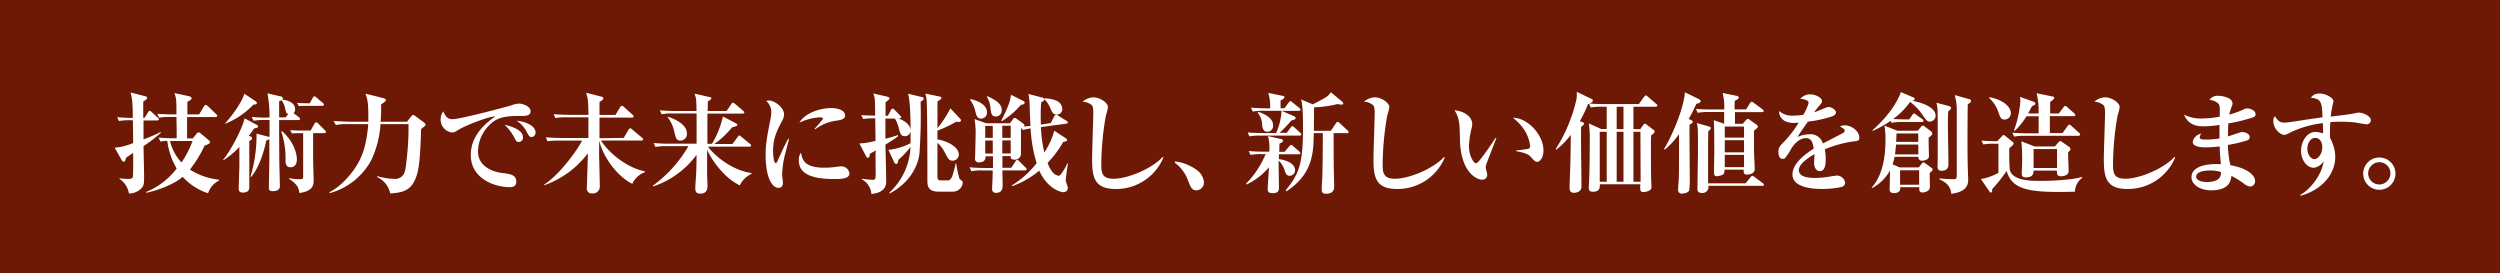
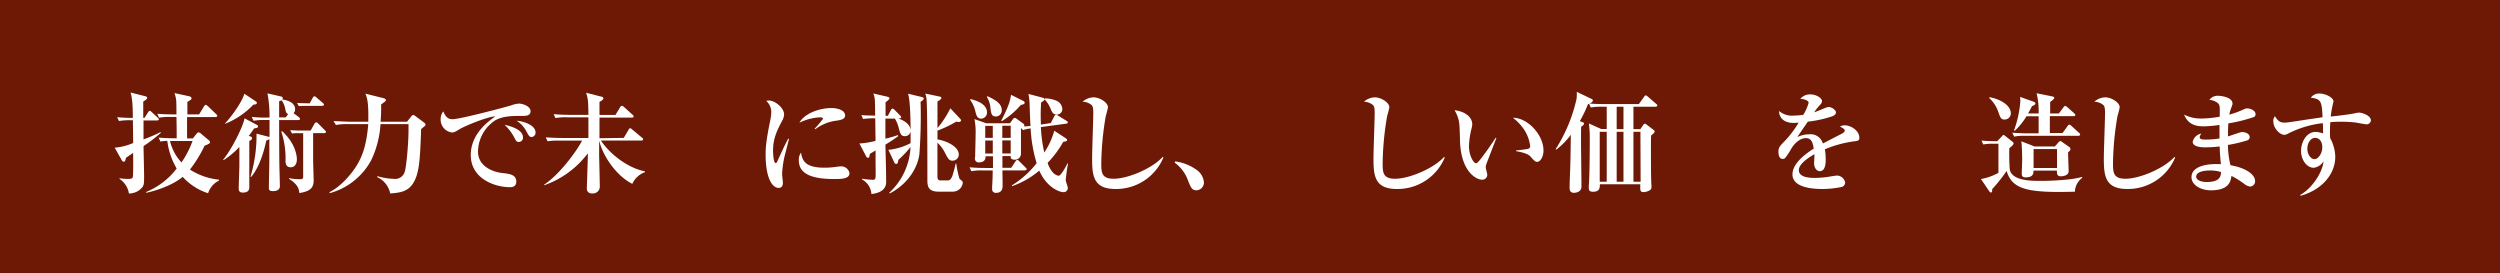
<svg xmlns="http://www.w3.org/2000/svg" viewBox="0 0 640 70">
  <defs>
    <style>.cls-1{fill:#6d1905;}.cls-2{fill:#fff;}</style>
  </defs>
  <g id="レイヤー_2" data-name="レイヤー 2">
    <g id="レイヤー_2-2" data-name="レイヤー 2">
      <rect class="cls-1" width="640" height="70" />
      <path class="cls-2" d="M36.75,37.4c0,1.21.14,6.44.14,7.54,0,1.9,0,2.43-.53,3.08A4.39,4.39,0,0,1,33,49.53a5.42,5.42,0,0,0-2.41-3.73l0-.16a17.18,17.18,0,0,0,2,.16c.7,0,1.26,0,1.4-.44s.12-5.38.09-6.22L32.24,40.4c-.11.56-.17,1-.59,1a.66.66,0,0,1-.47-.37l-1.82-3.22a15,15,0,0,0,4.73-1.2c0-.81-.06-4.43-.06-5.18v-.65H33.5a16.68,16.68,0,0,0-3.05.2L30,30a37.71,37.71,0,0,0,4,.17c0-4.53-.33-5.6-.58-6.49l3.75.95c.33.08.5.17.5.45s-.31.47-1,.92c0,.28,0,3.64,0,4.17H37l.92-1.45c.08-.14.25-.34.42-.34s.31.11.5.31l1.54,1.43c.06,0,.28.25.28.44s-.25.28-.42.28h-3.5c0,.68,0,3.87,0,4.85,2.66-1,3.56-1.49,4.37-1.88l.06.2A38.94,38.94,0,0,1,36.75,37.4ZM53.27,49.47a14.94,14.94,0,0,1-6.5-4.2c-2.27,1.93-6.21,3.42-9.35,4.09v-.22a18.8,18.8,0,0,0,7.81-6,18.25,18.25,0,0,1-2.4-7.08,15,15,0,0,0-1.77.17l-.45-1c1.71.14,3.67.17,4,.17h.62c0-1.68,0-2.89-.06-5.46H43.72a14.36,14.36,0,0,0-3,.19l-.45-1c1.71.14,3.67.16,4,.16h.9c0-.61,0-3.24-.08-3.78a9.8,9.8,0,0,0-.42-1.68l3.8.82c.37.08.57.33.57.53s-.12.39-1.07.89c0,.34,0,2.13,0,3.22h3l1.26-2.07c0-.05.22-.36.42-.36s.44.22.53.28l2.16,2.07c.19.2.28.28.28.45s-.23.31-.43.31H47.89c0,.86,0,4.67,0,5.46h1.49l.92-1.18a.78.78,0,0,1,.56-.36.84.84,0,0,1,.53.28l2.07,1.73a.58.58,0,0,1,.28.51c0,.22,0,.36-1.37.89a32,32,0,0,1-3.75,6.11A17,17,0,0,0,56.07,46v.22A5.53,5.53,0,0,0,53.27,49.47ZM43.53,36.09a11.94,11.94,0,0,0,2.93,5.49,24,24,0,0,0,2.83-5.49Z" />
      <path class="cls-2" d="M57.09,40.93c2.13-2.57,5-8.17,5.52-10.64L65.83,32a.42.42,0,0,1,.22.33c0,.4-.34.45-1,.54a20.52,20.52,0,0,1-1.37,1.9l.53.2a.45.45,0,0,1,.31.39c0,.33-.14.42-.7.75,0,1.88,0,10.2,0,11.88,0,.92-.64,1.31-1.65,1.31-.84,0-1.06-.42-1.06-1,0-.92.17-5.07.17-5.91,0-.47,0-3,0-4.78a20.39,20.39,0,0,1-4,3.36Zm.53-9.35c2.19-2.38,4.46-5.8,4.93-7.59l3,2a.4.4,0,0,1,.2.36c0,.37-.42.4-.9.45a20.28,20.28,0,0,1-7.25,4.9ZM76.52,30a.72.72,0,0,1,.28.45c0,.25-.22.28-.44.28h-4.9c0,6.33.05,10.39.05,10.81,0,1,.14,5.26.14,6.13s-.73,1.26-1.82,1.26c-.89,0-1-.36-1-.87,0-1.09.12-6,.12-7,0-3.55,0-4,0-5.46a3,3,0,0,1-.78.39c-.42,2-1.57,6.61-3.87,9.3l-.17-.08a36.56,36.56,0,0,0,1.54-11l3.14.82L69,35c0-.67,0-3.66,0-4.28H67.9a15.41,15.41,0,0,0-3,.2l-.45-1a28.11,28.11,0,0,0,4,.17H69a31.44,31.44,0,0,0-.53-6.19l3.52.81a.49.49,0,0,1,.4.48.44.44,0,0,1-.12.31c.31,0,3.28.36,3.28,2.46a1.21,1.21,0,0,1-.42,1Zm-2.74-.81c-.53-.22-.56-.36-.84-1.68a4.93,4.93,0,0,0-.87-1.85,2.68,2.68,0,0,1-.61.25v4.15h1.67Zm-1.54,4.4C75.94,37,76,40.37,76,40.82c0,1-.45,2-1.57,2-.59,0-1.32-.2-1.34-1.6A21.21,21.21,0,0,0,72,33.68Zm3.78.5a9.87,9.87,0,0,0-1.26.08l-.48-.84c1.18.06,2.19.09,2.24.09h3l1-1.77c.08-.14.25-.33.42-.33a.69.69,0,0,1,.5.28l1.74,1.76c.14.14.28.28.28.42s-.25.31-.42.31H80.16v6.69c0,.81.14,5.21.14,5.24,0,1.45-.22,2.91-3.67,3.39-.11-1.12-.42-2.22-2.63-3.62l0-.19a13.84,13.84,0,0,0,2.77.28c.84,0,.84-.2.84-.9V34.1Zm3.27-7.64L80.08,25c.11-.2.22-.34.42-.34s.36.17.5.28l1.66,1.43c.13.11.28.25.28.42s-.26.31-.43.31H77.78a10.3,10.3,0,0,0-1.28.08l-.45-.84c1.15.09,2.18.09,2.24.09Z" />
      <path class="cls-2" d="M108.81,32.2c-.28.25-.73.61-1,.84-.28,8.26-.51,11.42-2.07,13.91-1.4,2.19-3.48,2.38-5.85,2.58a5.87,5.87,0,0,0-3.36-4.2l.11-.23a15.82,15.82,0,0,0,4.14.68,2.54,2.54,0,0,0,2.8-1.71c.39-.9,1-7.2,1-10.59,0-.58,0-1.12,0-1.7H97.41A25,25,0,0,1,95,41.07a17.22,17.22,0,0,1-10.56,8.37l-.11-.25c2.91-1.4,5.57-4.59,6.83-6.58,1.51-2.38,2.66-5.23,3.11-10.83H89A13.86,13.86,0,0,0,86,32l-.62-1c.62,0,3.5.16,4.15.16h4.76c0-.42,0-1,0-1.9,0-3.47-.42-4.48-.75-5.29l4.67,1.17c.31.09.59.28.59.48s-.11.31-1.23,1.12a42.72,42.72,0,0,1-.14,4.42h6.77l1.09-1.37c.23-.28.31-.36.48-.36a1.07,1.07,0,0,1,.48.22l2.26,1.68c.15.11.43.37.43.56A.48.48,0,0,1,108.81,32.2Z" />
      <path class="cls-2" d="M133.46,29.68c-2.36,0-4.65,0-6.67,1.12a9.73,9.73,0,0,0-4.42,8c0,3.86,3.92,5.23,6.13,5.48,2,.23,3.67.42,3.67,2.24,0,1.15-.84,1.4-1.65,1.4-3.76,0-10-2.1-10-8.23,0-5.46,4.51-8.62,6.3-9.91-2.43.17-8.15,2.66-9.1,3.25-1.15.7-1.45.89-2,.89a3.32,3.32,0,0,1-2.92-3.3,3.24,3.24,0,0,1,.68-2.1c.53,1.26,1.12,2,2.35,2,2,0,14.25-3.28,15.09-3.56a6.32,6.32,0,0,1,2-.44c.67,0,2.91.56,2.91,2C135.75,29.68,134.6,29.68,133.46,29.68Zm-.62,6.66c-.59,0-.67-.14-1.37-1.48a12.8,12.8,0,0,0-2.3-2.92c1.37.31,4.71,1.18,4.71,3.22A1.07,1.07,0,0,1,132.84,36.34Zm3.28-1.26c-.56,0-.7-.22-1.38-1.48a7,7,0,0,0-2.49-2.69c1.77.11,4.85,1.12,4.85,3A1.11,1.11,0,0,1,136.12,35.08Z" />
      <path class="cls-2" d="M159.68,35.3l1.24-2.1c.13-.25.25-.36.41-.36s.23.06.51.31l2.52,2.1a.59.59,0,0,1,.28.42c0,.25-.25.31-.42.31H153.83c2.44,3.64,7,7.05,11.29,7.89v.2a5.63,5.63,0,0,0-3.25,3c-4-2-7.54-7.05-8.49-11.11,0,.64,0,3.8,0,3.92.17,7.08.17,7.56.17,7.89a1.76,1.76,0,0,1-2,1.74,1.18,1.18,0,0,1-1.32-1.26c0-.23.25-7.67.25-8v-1a23.84,23.84,0,0,1-11.17,8.18v-.17C143.53,44.49,148.06,38,149,36h-5.83a17.63,17.63,0,0,0-3,.16l-.45-1c1.18.08,2.75.16,4,.16h6.91c0-2.52,0-2.8,0-5.29h-5.44a14,14,0,0,0-3,.2l-.45-1c1.21.09,2.77.17,4,.17h4.9c-.06-3.58-.08-4-.59-5.66l3.89,1c.14,0,.53.14.53.45s-.58.67-1,.9v3.33h4.09l1.21-2c.11-.19.25-.33.42-.33a.89.89,0,0,1,.53.28l2.21,2a.64.64,0,0,1,.28.42c0,.26-.22.31-.42.31h-8.32c0,1.74,0,3.56,0,5.29Z" />
-       <path class="cls-2" d="M189.39,47.46c-3.75-1.82-6.91-5.94-8.37-9.1,0,3,0,4,0,6.1,0,.5.11,2.69.11,3.11,0,1.62-.92,2-1.76,2C178,49.58,178,48.83,178,48c0-.45.06-1.07.08-1.57.17-1.9.23-4,.23-6.08v-.7a22.77,22.77,0,0,1-11.06,8.07l-.14-.17a32.93,32.93,0,0,0,9.13-10.14h-5.46a16.41,16.41,0,0,0-3,.2l-.45-1c1.68.17,3.67.17,4,.17h7c0-4.37,0-4.84,0-7.73h-5.94a13.81,13.81,0,0,0-3,.2l-.48-1c1.71.14,3.7.17,4,.17h5.4c-.05-3-.05-3.27-.53-4.45l3.86.87c.14,0,.48.11.48.33s-.59.62-.92.82c0,.33,0,2-.06,2.43H186l1.23-1.79c.2-.31.31-.34.42-.34s.39.2.51.28l2.1,1.82c.16.14.28.23.28.4s-.26.3-.45.3h-9c0,2.58,0,5.16,0,7.73h1.18a24.32,24.32,0,0,0,2.8-7l3.36,1.76c.19.11.33.2.33.34,0,.3-.14.33-1.37.7a22.84,22.84,0,0,1-4.53,4.25h4.64l1.35-1.82c.08-.11.25-.36.42-.36s.22.08.5.31l2.24,1.84c.17.14.28.23.28.42s-.22.28-.42.28H181.22c2.41,3.14,6.91,6.19,11.14,6.75l.06.2A6.17,6.17,0,0,0,189.39,47.46ZM174.25,36c-1.12,0-1.26-.68-1.63-2.27A8.91,8.91,0,0,0,170.91,30l.14-.11c1,.33,4.79,1.71,4.79,4.25A1.68,1.68,0,0,1,174.25,36Z" />
      <path class="cls-2" d="M200.73,40.54a25.76,25.76,0,0,0-.51,4.06c0,.34.2,1.85.2,2.16,0,.61-.17,1.34-1.09,1.34-1.71,0-3.33-2.69-3.33-8.46,0-1.31,0-3.16,1.2-8.87a13.39,13.39,0,0,0,.25-2.05,3.82,3.82,0,0,0-1.29-2.88,2.05,2.05,0,0,1,.68-.11c1.51,0,3.89,1.85,3.89,3.58a3.82,3.82,0,0,1-.59,1.77c-1.2,2.32-2.24,4.31-2.24,7.58,0,.48.11,3.08.67,3.08.25,0,.25-.05.87-1.4,1.6-3.52,2-4.2,2.35-4.84l.2.06C201.82,36.37,200.87,39.81,200.73,40.54Zm12.77,5.29c-5.66,0-9-1.31-9-4.76a3.07,3.07,0,0,1,.56-2c.33,2,1,3.86,6,3.86a21.23,21.23,0,0,0,3.42-.28l.72-.06a2.15,2.15,0,0,1,2.27,1.74C217.47,45.83,215.26,45.83,213.5,45.83Zm.72-14.95a11.29,11.29,0,0,0-5.51,2.21l-.17-.14a27.84,27.84,0,0,0,2.16-2.55c0-.36-.65-.36-.9-.36a13.79,13.79,0,0,0-5.15,1.37c1.23-2.29,5-3.75,8.2-3.75,1.46,0,3.5.5,3.5,1.9C216.35,30.4,215.54,30.68,214.22,30.88Z" />
      <path class="cls-2" d="M231.67,34.86c-1,0-1.18-.56-1.57-2a8.3,8.3,0,0,0-1-2.49l0,0h-2.44V35.5a28.81,28.81,0,0,0,3.19-.92l.09.28c-1,.75-2.61,1.76-3.28,2.18.06,1.71.2,8,.2,9.35,0,.79,0,2.86-3.78,3.28a4.54,4.54,0,0,0-2.41-3.73l0-.19a21.45,21.45,0,0,0,2.77.28c.73,0,.73-.31.73-2,0-.87-.06-4.73,0-5.52-.5.31-1.29.76-1.48.87-.14.93-.17,1-.51,1a.49.49,0,0,1-.42-.31L220,36.73a20.53,20.53,0,0,0,4.14-.67l-.08-5.77a19.17,19.17,0,0,0-3.11.17l-.45-1c1,.09,1.29.09,3.53.14,0-.64,0-3.53-.09-4.11a4.16,4.16,0,0,0-.39-1.57l3.62.84c.19.05.53.14.53.42s-.56.67-1,1c0,0,0,3.16,0,3.47h.59l.78-1.48c.09-.17.26-.37.42-.37s.34.14.51.31l1.45,1.48c.09.12.26.23.26.42s-.2.31-.76.31c.67.23,3.16,1.15,3.16,3.14A1.42,1.42,0,0,1,231.67,34.86Zm4-8.8a132.76,132.76,0,0,1-.31,13.47c-.42,2.91-2.35,7.2-7.59,10l-.11-.2a16.85,16.85,0,0,0,5.43-11.7A23.75,23.75,0,0,1,230,40.9c-.14.7-.19,1.07-.59,1.07a.55.55,0,0,1-.45-.34l-1.54-3.27a15.61,15.61,0,0,0,5.69-1.71c0-1.29,0-2.63,0-3.22,0-2.13-.06-7.67-.65-9.44l3.5.84c.23.06.51.11.51.39S236.29,25.67,235.67,26.06Zm8.34,23h-3.72c-2.58,0-2.88-1.26-2.88-2.88,0-3.87,0-18.31-.2-20.58a6.53,6.53,0,0,0-.34-1.65l3.59.75c.25.06.53.09.53.37s-.31.5-1,.92c0,.59,0,5.68,0,6.8a25.36,25.36,0,0,0,3.3-5.06l2.47,2.63c.22.25.28.36.28.47s-.23.4-.56.4c-.12,0-.2,0-.67-.09a30.55,30.55,0,0,1-4.82,2.3V35.7c2.1.28,5.46,1.76,5.46,3.86a1.57,1.57,0,0,1-1.57,1.57c-.92,0-1.12-.39-2-2.07a8.29,8.29,0,0,0-1.9-2.52c0,1.17,0,7.14,0,8.65,0,1,.47,1,1,1h1.71c.64,0,1-.81,1.17-1.32.25-.81.62-2.12.79-3h.16a23.23,23.23,0,0,0,.82,3.89c.08.11.56.47.64.56a.52.52,0,0,1,.19.47A2.48,2.48,0,0,1,244,49.05Z" />
      <path class="cls-2" d="M272.83,46.17c0,.28.53,1.62.53,1.93a1.06,1.06,0,0,1-1.18,1.09c-.84,0-4.17-1.09-6.13-5.51a22.21,22.21,0,0,1-7,4l0-.23a24.23,24.23,0,0,0,6.33-5.68,36.75,36.75,0,0,1-1.54-8.9,12.78,12.78,0,0,0-2,.44l-.28-.47-.19.14c0,.92,0,5.35,0,6.35a1.52,1.52,0,0,1-1.63,1.54c-1.09,0-1-.56-1-.92h-2.12c0,.7,0,1.51,0,3h2.26l1.1-1.66c.11-.16.28-.36.42-.36s.33.14.5.31l1.65,1.65c.17.17.28.25.28.42s-.31.31-.45.31h-5.76c0,.47.05,2.77.05,3.75,0,.64,0,2-1.68,2a.9.9,0,0,1-1-1c0-.14,0-.5,0-.67.09-1.21.14-2.94.14-4.06h-2.46a13.64,13.64,0,0,0-3,.19l-.47-1c1.34.11,2.66.17,4,.17h2c0-.45,0-2.69,0-3h-1.9c.05,1.37-1,1.57-1.66,1.57a.93.93,0,0,1-1.06-1,2.46,2.46,0,0,1,.06-.51c0-.47.11-4.53.11-5.46a18.42,18.42,0,0,0-.28-4.11l3,1.06h6.08l.73-1c.14-.2.28-.37.47-.37a1,1,0,0,1,.54.25l1.62,1.18a.63.63,0,0,1,.28.76c.36,0,1.18-.09,1.62-.14-.11-1.63-.16-3.45-.22-5.18a16.26,16.26,0,0,0-.31-3l3.61.95c.34.09.51.25.51.42s-.14.39-.87.81c-.06.93-.11,1.82-.11,3.28,0,1.15.05,1.93.05,2.38L269,31.5l.9-1.74c.11-.2.25-.39.42-.39s.19,0,.53.22L273,30.91c.14.08.36.22.36.42s-.2.31-.39.33l-6.5.87a35.46,35.46,0,0,0,.87,6.5,18.84,18.84,0,0,0,2.55-5.57l2.94,1.93c.19.14.36.25.36.47s-.33.37-1,.45a26.06,26.06,0,0,1-4,5.38,6.81,6.81,0,0,0,1.4,2.52A2.61,2.61,0,0,0,271,45c.64,0,2-2.58,2.24-3.16l.17,0C273.13,43.37,272.83,45.72,272.83,46.17ZM251.21,30.38c-1,0-1.26-.79-1.48-1.71a8.12,8.12,0,0,0-1.38-3.11l.14-.2c1,.26,4.18,1.07,4.18,3.42A1.56,1.56,0,0,1,251.21,30.38Zm2.94,1.84h-1.93V35.3h1.93Zm0,3.76h-1.93v3.33h1.93Zm.81-6.16c-1.15,0-1.23-.79-1.4-2.19a6.13,6.13,0,0,0-.95-2.85l.2-.14c2.4,1.09,3.64,2.07,3.64,3.55A1.53,1.53,0,0,1,255,29.82Zm6.41-3a20.85,20.85,0,0,1-4.9,4.2l-.16-.14a36.62,36.62,0,0,0,2-4.37,12.31,12.31,0,0,0,.51-2.24l3.08,1.54c.33.17.42.31.42.5S262.1,26.76,261.37,26.85Zm-2.63,5.37h-2.15V35.3h2.15Zm0,3.76h-2.15v3.33h2.15Zm11.76-6.64c-.95,0-1.17-.59-1.59-1.57a7.29,7.29,0,0,0-1.52-2.32l.09-.23a7.45,7.45,0,0,1,3.25.73,2.47,2.47,0,0,1,1.23,2A1.42,1.42,0,0,1,270.5,29.34Z" />
      <path class="cls-2" d="M285.58,48.38c-5.66,0-6-3.33-6-7.84,0-1.85.3-10,.3-11.68,0-1.26-.16-1.68-.39-1.93a3.72,3.72,0,0,0-2.35-.89,4.4,4.4,0,0,1,2.8-1.12c1.6,0,3.7,1.34,3.7,2.54a20.37,20.37,0,0,1-.56,2.24,75.62,75.62,0,0,0-1.15,12c0,2.35,0,4.06,3.16,4.06,3.61,0,9.86-2.6,12.57-5.6l.17.17A13.1,13.1,0,0,1,285.58,48.38Z" />
      <path class="cls-2" d="M306.31,48.72c-1.21,0-1.52-.84-2.16-2.47a9.74,9.74,0,0,0-3.44-4.62l.14-.31a11.94,11.94,0,0,1,5.51,2.19,4.27,4.27,0,0,1,1.85,3.25A2,2,0,0,1,306.31,48.72Z" />
-       <path class="cls-2" d="M332.4,39.5h-5c0,.79,0,1,0,1.24,1.6.19,4.14,1,4.14,2.85A1.4,1.4,0,0,1,330.1,45c-.78,0-1-.7-1.23-1.37a6.06,6.06,0,0,0-1.54-2.55v1.32c0,.86.08,4.73.08,5.51s0,1.54-1.65,1.54c-1.23,0-1.23-.67-1.23-1.15,0-.72.31-4.62.31-5.48a16.56,16.56,0,0,1-5.74,4.42L319,47a23.5,23.5,0,0,0,5-7.54h-.87a14,14,0,0,0-3,.2l-.45-1c1.71.17,3.67.17,4,.17h1.26a11.81,11.81,0,0,0-.34-4l3.42.78c.22.06.42.12.42.4s-.17.44-.9.75c0,.37-.05,1.91-.05,2.1h1.37l1.2-1.4c.23-.25.34-.36.48-.36s.33.14.53.33l1.57,1.38a.66.66,0,0,1,.28.42C332.82,39.48,332.57,39.5,332.4,39.5Zm.33-4.78h-9.88a14.15,14.15,0,0,0-3,.19l-.45-1c1.71.14,3.67.16,4,.16h3.28a16.08,16.08,0,0,0,1.4-5.71h-4.37a13.93,13.93,0,0,0-3,.2l-.48-1c1.71.14,3.7.17,4,.17h.92a11.78,11.78,0,0,0-.48-3.95l3.7.76c.2,0,.45.14.45.39s-.56.59-1,.78c0,.31,0,1.74,0,2h1l1.09-1.46c.2-.25.31-.36.42-.36s.28.08.53.31l1.79,1.45a.64.64,0,0,1,.28.42c0,.26-.22.31-.42.31h-4.39l3.16,1.37c.2.09.39.2.39.48s-.28.42-1.12.64A26.44,26.44,0,0,1,327.55,34h1.85l1-1.34c.19-.25.28-.36.45-.36a1.05,1.05,0,0,1,.5.3L332.87,34c.14.14.28.25.28.42S332.9,34.72,332.73,34.72Zm-8.26-1c-1.2,0-1.28-1.12-1.37-1.9a4.91,4.91,0,0,0-1.17-3l.19-.22c1.71.62,3.78,1.65,3.78,3.44A1.52,1.52,0,0,1,324.47,33.76Zm20.33.37h-3.39c0,3.11,0,8.51.09,11.39,0,.34.05,1.94.05,2.3s0,1.82-2.07,1.82c-1.12,0-1.12-.64-1.12-1.15s.11-2.35.14-2.8c.11-3.86.14-7.73.14-11.56h-2.32c-.06,4.76-.11,10.39-7,14.89l-.2-.25c3.5-4.25,4.45-6.94,4.45-16,0-1.84,0-5.74-.5-7.28l3,1.26c3.76-1.93,3.87-2,4.62-3.1L343.57,26a.77.77,0,0,1,.31.5c0,.28-.34.28-.48.28a6.41,6.41,0,0,1-1-.14,29.38,29.38,0,0,1-6,.84c0,.51-.05,5-.05,6h4.34L342,31.55c.11-.17.25-.36.42-.36s.33.14.56.33l2,1.88a.63.63,0,0,1,.28.42C345.22,34.1,344.94,34.13,344.8,34.13Z" />
      <path class="cls-2" d="M357.61,48.38c-5.66,0-6-3.33-6-7.84,0-1.85.31-10,.31-11.68,0-1.26-.17-1.68-.4-1.93a3.72,3.72,0,0,0-2.35-.89,4.44,4.44,0,0,1,2.8-1.12c1.6,0,3.7,1.34,3.7,2.54a20.37,20.37,0,0,1-.56,2.24,75.62,75.62,0,0,0-1.15,12c0,2.35,0,4.06,3.17,4.06,3.61,0,9.85-2.6,12.57-5.6l.16.17A13.09,13.09,0,0,1,357.61,48.38Z" />
      <path class="cls-2" d="M380.51,42a3.5,3.5,0,0,0-.17.79c0,.31.39,1.62.39,1.87A1.25,1.25,0,0,1,379.39,46c-1.37,0-5.32-1.9-5.63-9.77,0-.64-.08-3.47-.14-4.06a8.35,8.35,0,0,0-1.26-3.95c2,.17,4.54,1.37,4.54,3.64a5.25,5.25,0,0,1-.14.87,20.59,20.59,0,0,0-.7,4.65c0,2.63,1.26,4.42,1.79,4.42.36,0,1.06-.89,1.45-1.43,1-1.26,3.06-4.25,3.59-5.09l.19.08C382.86,35.86,380.54,41.91,380.51,42Zm13-.58c-.48,0-.62-.14-1.77-1.4-.72-.82-3-1.21-3.61-1.32v-.2c.23,0,2.83-.3,3.14-.42a.71.71,0,0,0,.45-.75,10,10,0,0,0-1.35-3.84,12.83,12.83,0,0,0-3.05-3.33c3.67-.06,7.81,4.31,7.81,8.34C395.15,40.18,394.28,41.44,393.53,41.44Z" />
      <path class="cls-2" d="M423.81,27.32h-5.65v5.74h1.76l.7-1c.22-.34.36-.39.48-.39a.79.79,0,0,1,.39.19l1.87,1.43a.49.49,0,0,1,.23.39c0,.28-.48.67-.9,1-.05,1.23-.05,1.59-.05,2.94,0,1.68,0,7.19.08,8.93,0,.17.06,1,.06,1.12,0,.42,0,.78-.48,1.06a3.32,3.32,0,0,1-1.57.45c-.87,0-.87-.47-.81-2H409.56c0,.87,0,1.91-1.76,1.91-1,0-1.07-.53-1.07-1,0-.25,0-.9.06-1.23.14-3,.19-7.84.19-11a30,30,0,0,0-.22-4.25l3.16,1.42h1.4V27.32h-1.09a16.27,16.27,0,0,0-3,.2l-.42-.95-.28.08a32.69,32.69,0,0,1-2.1,4.37l.7.25c.28.11.39.2.39.37s-.17.42-.75.84c-.09,4.25.08,11.06.08,15.31,0,1.57-1.85,1.57-1.91,1.57-1.12,0-1.12-.9-1.12-1.32,0-1.26.09-3.27.14-4.53.06-1.93.09-2.66.17-9a18.54,18.54,0,0,1-3.75,3.81l-.14-.14a39.94,39.94,0,0,0,5.35-12.83,8.3,8.3,0,0,0,.05-1.84l3.81,1.82a.39.39,0,0,1,.31.39c0,.33-.31.56-.84.78,1.26.11,2.55.14,3.84.14h8.79l1.34-1.87c.2-.28.28-.34.42-.34s.23.06.51.28L424,26.6c.17.14.28.25.28.44S424,27.32,423.81,27.32Zm-12.49,6.42h-1.79V46.53h1.79Zm4.29-6.42h-1.74v5.74h1.74Zm0,6.42h-1.74V46.53h1.74Zm4.34,0h-1.79V46.53H420Z" />
-       <path class="cls-2" d="M432.3,30.46l.59.25c.17.09.45.25.45.48s-.22.39-.81.73c-.06,2.1.05,11.45.05,13.35a28.46,28.46,0,0,1-.13,3.45c-.31.7-1.46.84-1.85.84a.91.91,0,0,1-1-1.07c0-.45.17-2.43.17-2.83.08-2.43.06-3.33.06-11.34a20.21,20.21,0,0,1-3.65,4l-.19-.17c1.76-2.83,5-10,5.35-14.53l3.64,1.79c.14.08.39.25.39.48,0,.42-.56.56-1.12.7A37.09,37.09,0,0,1,432.3,30.46Zm18.76-1.76h-6.91c0,.5,0,2.6,0,3h2l.73-.87c.22-.25.37-.39.56-.39a1.18,1.18,0,0,1,.56.28l1.57,1.12c.17.11.45.34.45.59s-.65.78-1,1c0,.78,0,4.23,0,4.93,0,.44.19,4.53.19,5,0,1-1.28,1.34-2,1.34s-.87-.36-.82-1.26h-4.93a2.37,2.37,0,0,1-.13,1c-.29.45-1.46.67-1.83.67-.72,0-.72-.62-.72-1,0-.81.08-4.37.08-5.09,0-1.54,0-7-.14-8.26l2.66.92c0-.9,0-2.74,0-3h-3.78a16.71,16.71,0,0,0-3,.19l-.44-1c1.71.16,3.69.16,4,.16h3.25A15.55,15.55,0,0,0,441,23.8l3.5.72c.34.06.62.17.62.45s-.23.45-1,.81a11.13,11.13,0,0,0-.06,1.82V28h2.94l1-1.59c.14-.23.29-.37.42-.37s.29.09.54.28L451.23,28a.66.66,0,0,1,.28.42C451.51,28.64,451.26,28.7,451.06,28.7Zm.15,18.87H437.34a1.52,1.52,0,0,1-1.73,1.82c-1.07,0-1.07-.79-1.07-1s.14-9.3.14-9.58c0-1.14,0-4.95-.05-5.85a12.27,12.27,0,0,0-.22-1.45l3,.84c.36.11.58.25.58.44s-.28.54-.67.79c0,1.23-.05,1.37-.05,4,0,1,0,7.84,0,9.36h9.58l1.32-1.6c.19-.22.3-.34.44-.34s.26.12.51.28l2.15,1.6a.57.57,0,0,1,.28.42C451.62,47.54,451.37,47.57,451.21,47.57Zm-4.74-15.18h-4.93v2.83h4.93Zm0,3.5h-4.93V39h4.93Zm0,3.75h-4.93v3.14h4.93Z" />
      <path class="cls-2" d="M475,36.14a29,29,0,0,0-7.84,2.08,14.15,14.15,0,0,1,.22,2.6c0,.73,0,3-1.51,3-.81,0-1.46-.87-1.46-2,0-.34.09-1.79.09-2.07v-.28c-1.51.86-4,2.49-4,4.08,0,1.85,2.69,2,4.17,2a25,25,0,0,0,4.29-.44c.36-.06,1.23-.17,1.4-.17a2.22,2.22,0,0,1,2,1.76,1.21,1.21,0,0,1-.84,1.15,24,24,0,0,1-5,.53c-1.77,0-7.65-.14-7.65-3.72,0-2.83,3.31-5.27,5.44-6.61-.2-1.29-.45-2.69-2-2.69s-3,1.4-3.78,2.77a16.8,16.8,0,0,1-1.54,2.33,1,1,0,0,1-.62.22c-.89,0-1.09-1-1.09-1.79,0-1,.17-1.34,1.57-2.74a26.76,26.76,0,0,0,3.61-4.76,11.45,11.45,0,0,1-1.29.08c-3,0-3.78-1.88-3.72-3.05a5.08,5.08,0,0,0,3.75,1.17,18.73,18.73,0,0,0,2.44-.19,11.74,11.74,0,0,0,1.37-3.08c0-.48-.78-.95-2.13-1a3.11,3.11,0,0,1,2.61-1.15c1.54,0,2.94,1,2.94,1.65,0,.48-.14.65-.82,1.38a11.08,11.08,0,0,0-1.17,1.56c.5-.16,2.63-1.06,3.08-1.23a2.19,2.19,0,0,1,.64-.14c.76,0,1.85.81,1.85,1.35s-.45.81-.87,1a29,29,0,0,1-6.33,1.4c-.42.64-2.35,3.36-2.66,3.94a7,7,0,0,1,3-.7,3.25,3.25,0,0,1,3.5,2.36c.75-.4,4.7-2.44,4.87-2.52.67-.37.73-.59.73-.82s-.11-.42-1.21-1a2.15,2.15,0,0,1,1.24-.31c1.79,0,3.69,1.57,3.69,3C476.1,35.92,475.63,36.06,475,36.14Z" />
-       <path class="cls-2" d="M494,44.32c0,.5.05,2.88.05,3.42a1.27,1.27,0,0,1-.31.95,2.61,2.61,0,0,1-1.59.59c-.84,0-.84-.62-.81-1.35h-4.88v.34c0,1-1.09,1.17-1.56,1.17-1.15,0-1.15-.64-1.15-1.09,0-.67.11-4,.08-4.7a11.36,11.36,0,0,1-4.53,4.48l-.17-.11c3.33-3.59,3.55-9.52,3.55-12.27a20.49,20.49,0,0,0-.25-3.58l3.25,1.29h5.26l.87-1c.09-.11.25-.31.45-.31a.87.87,0,0,1,.45.22l1.68,1.29a.65.65,0,0,1,.28.48.61.61,0,0,1-.17.45c-.08.11-.64.56-.76.67-.05.64.06,3.83.06,4.53a1,1,0,0,1-.34.93,2.79,2.79,0,0,1-1.4.42.85.85,0,0,1-.95-1H485a11.08,11.08,0,0,1-.51,1.93l1.82.78h4.9l.79-1c.11-.14.25-.28.39-.28a.84.84,0,0,1,.47.23L494.52,43a.62.62,0,0,1,.25.39C494.77,43.59,494.68,43.65,494,44.32Zm0-13.19c-.59,0-.73-.17-1.8-1.65a12.92,12.92,0,0,0-3.22-3.39,18.39,18.39,0,0,1-4.34,4.37c1.1.08,3.06.11,3.11.11h1l.81-1.15c.14-.19.17-.36.42-.36s.34.17.51.28l1.65,1.18a.66.66,0,0,1,.28.42c0,.25-.23.3-.42.3h-4.76a13.86,13.86,0,0,0-3,.2l-.22-.5a29.65,29.65,0,0,1-4.59,2.57l-.06-.19c5.1-4.48,6.83-8.49,7.25-9.75l3.2,1.37a.46.46,0,0,1,.33.42c0,.28-.17.34-.64.42,1.48.31,6,1.32,6,3.87A1.52,1.52,0,0,1,494,31.13ZM491.07,37h-5.68c-.06.61-.11,1.31-.28,2.52h6Zm0-2.83H485.5l-.08,2.15h5.65Zm.23,9.41h-4.88v3.72h4.88Zm7.44-15c-.08,1.15-.08,2.18-.08,3.39,0,1.56.14,8.59.14,10,0,.48,0,1.74-1.79,1.74-1,0-1-.76-1-1.12s.05-1.54.05-1.82c0-2.55,0-5,0-6.89,0-5.91,0-6.16-.33-7.59l3.38.92a.45.45,0,0,1,.34.45C499.5,27.77,499.5,27.91,498.74,28.53Zm5-1.82c-.06,4.7-.14,14.36.11,18.59,0,.2,0,.42,0,.62,0,1.23-.28,3.13-4.32,3.64-.22-2.27-1.7-3.06-3.05-3.73v-.22c1.35.17,3.28.22,3.64.22s.81,0,.81-.84V27.66a14.12,14.12,0,0,0-.53-3.33l3.84,1.09a.4.4,0,0,1,.33.42C504.62,26,504.57,26.18,503.76,26.71Z" />
      <path class="cls-2" d="M531.17,49.08c-.76,0-2.39.06-4.07.06-9.07,0-12.15-1.24-13.41-5.38A38.13,38.13,0,0,1,510,48.41c0,.59,0,.87-.39.87-.11,0-.19-.09-.28-.2l-2.21-3.25a14,14,0,0,0,4.48-1.59V36.79h-1.29a14.26,14.26,0,0,0-2.6.19l-.45-1c1.26.14,3.14.17,3.36.17h.67l1.32-1.4c.17-.2.22-.2.28-.2s.14,0,.34.17l2,1.59a.53.53,0,0,1,.25.42c0,.34-.7.9-1.09,1.18a53.93,53.93,0,0,0,.11,5.49c.59,2.8,5.07,2.91,7.87,2.91s5-.17,6.75-.34A22.45,22.45,0,0,0,533,45.3l.06.22A4.63,4.63,0,0,0,531.17,49.08Zm-18-18.48c-.9,0-1.07-.45-1.54-1.76a8.52,8.52,0,0,0-2.41-3.76l.09-.19c2.74.45,5.46,2.07,5.46,4.11A1.57,1.57,0,0,1,513.19,30.6Zm18.95,4.17H518.62a13.93,13.93,0,0,0-3,.2l-.48-1c1.71.14,3.7.17,4,.17h2.75V29.76h-3.11a16.92,16.92,0,0,1-3,3.72l-.19-.11a27.87,27.87,0,0,0,1.62-7.45,6.06,6.06,0,0,0-.08-1.12L520.5,26c.25.08.56.22.56.53s-.65.56-.87.64c-.31.59-.56,1.09-1,1.88h2.69a18.76,18.76,0,0,0-.51-5.18l4,.81c.39.08.53.22.53.42s-.67.76-1.06,1c0,.31,0,1.76,0,2.94h2.24l1.17-1.57c.17-.22.28-.36.42-.36s.31.14.54.3L531,29c.15.14.28.25.28.45s-.22.28-.42.28h-6.1c0,.67,0,2.88,0,4.34H528l1.31-1.82c.17-.22.26-.34.42-.34a.82.82,0,0,1,.51.28l2,1.82c.17.14.28.26.28.42S532.31,34.77,532.14,34.77ZM529.43,39c0,.78.14,4.14.14,4.84,0,1-1.21,1.29-2,1.29-1,0-1-.67-1-1.45h-6c0,.64,0,1.73-2,1.73-.84,0-1-.45-1-.92s.11-3.08.11-3.67c0-.81-.06-3.61-.22-4.65l3.38,1.32h5.21l1-1.15a.56.56,0,0,1,.39-.22c.11,0,.17,0,.36.16l2,1.4a.47.47,0,0,1,.17.34C530.16,38.27,530,38.5,529.43,39Zm-2.83-.84h-6V43h6Z" />
      <path class="cls-2" d="M544.58,48.38c-5.65,0-6-3.33-6-7.84,0-1.85.31-10,.31-11.68,0-1.26-.17-1.68-.39-1.93a3.78,3.78,0,0,0-2.35-.89,4.4,4.4,0,0,1,2.8-1.12c1.59,0,3.69,1.34,3.69,2.54a18.34,18.34,0,0,1-.56,2.24,75.62,75.62,0,0,0-1.15,12c0,2.35,0,4.06,3.17,4.06,3.61,0,9.85-2.6,12.57-5.6l.17.17A13.11,13.11,0,0,1,544.58,48.38Z" />
      <path class="cls-2" d="M576.89,30a40.41,40.41,0,0,1-6.44,1.59c-.08,1.4-.08,1.85-.08,3.33.55-.16,3.24-1.12,3.55-1.12.84,0,2,.4,2,1.32a.91.91,0,0,1-.7.84,37.13,37.13,0,0,1-4.87,1.15A22.77,22.77,0,0,0,571,42.3c4.31.73,6.3,2.58,6.3,4a1.34,1.34,0,0,1-1.26,1.46,3.11,3.11,0,0,1-1.57-.73,22.16,22.16,0,0,0-3.22-2c-.17,1.23-.5,3.69-5.23,3.69-2.78,0-5-1.45-5-3.36,0-2.57,3.33-3.55,7.53-3.33-.19-1.82-.31-3.67-.31-4.54a31.62,31.62,0,0,1-3.64.23c-.67,0-3.27,0-3.27-1.43a2.78,2.78,0,0,1,2.24-2.1,1.77,1.77,0,0,0-.45.92c0,.62.81.62,1.65.62a21.88,21.88,0,0,0,3.42-.28c0-1.79,0-2,0-3.47a29.05,29.05,0,0,1-3.87.36c-1.37,0-4,0-5.2-3a9.35,9.35,0,0,0,4.42,1,26.46,26.46,0,0,0,4.7-.47c.06-2.61.06-2.94-.45-3.45a3.75,3.75,0,0,0-2.18-.84,2.54,2.54,0,0,1,2.24-1.06c.64,0,3.67.31,3.67,2,0,.31-.08.42-.45,1.45a6.74,6.74,0,0,0-.36,1.38A26.13,26.13,0,0,0,574.4,28a2,2,0,0,1,.84-.25c1,0,2.18.62,2.18,1.46A.74.74,0,0,1,576.89,30ZM565.52,43.65c-.7,0-3.3.14-3.3,1.59,0,.7.92,1.35,2.74,1.35,3.45,0,3.61-1.63,3.61-2.55A9,9,0,0,0,565.52,43.65Z" />
      <path class="cls-2" d="M605.92,31.83c-.47,0-2.52-.42-2.94-.47a31.57,31.57,0,0,0-3.61-.2c-1.37,0-2.21.06-2.8.11a30.32,30.32,0,0,0-.06,4.06,10.5,10.5,0,0,1,1.32,4.79c0,4.54-3.5,8.51-8.88,10l-.11-.2c3.08-1.73,5.71-5.77,6-8.65a3.46,3.46,0,0,1-2.52,1.68c-1.76,0-3.25-2-3.25-4.31s1.43-4.87,3.7-4.87a6.47,6.47,0,0,1,1.93.39c0-.14,0-1.77-.05-2.63a25.76,25.76,0,0,0-8.88,2.66,2.24,2.24,0,0,1-1,.33c-1,0-2.8-1.51-2.8-3.53a1.68,1.68,0,0,1,.42-1.23c.7,1.09,1.18,1.63,2.38,1.63.62,0,.73,0,5.6-.76.56-.08,3.53-.5,4.2-.62-.17-4.08-.39-4.67-3-5a2.6,2.6,0,0,1,2.3-1.06c1.37,0,3.5,1,3.5,2,0,.14-.2.84-.25,1.12a23.33,23.33,0,0,0-.45,2.77c1.74-.19,5-.56,6.38-.89a4.17,4.17,0,0,1,.9-.12c.67,0,3,.7,3,2A1.12,1.12,0,0,1,605.92,31.83ZM592.68,35.3c-1.18,0-2,1.32-2,2.78s.9,2.66,1.82,2.66,2-1.38,2-3C594.55,36.34,593.8,35.3,592.68,35.3Z" />
-       <path class="cls-2" d="M609.11,48.58a4.13,4.13,0,0,1,0-8.26,4.13,4.13,0,0,1,0,8.26Zm0-7.06a2.9,2.9,0,0,0-2.86,2.91,2.85,2.85,0,1,0,2.86-2.91Z" />
    </g>
  </g>
</svg>